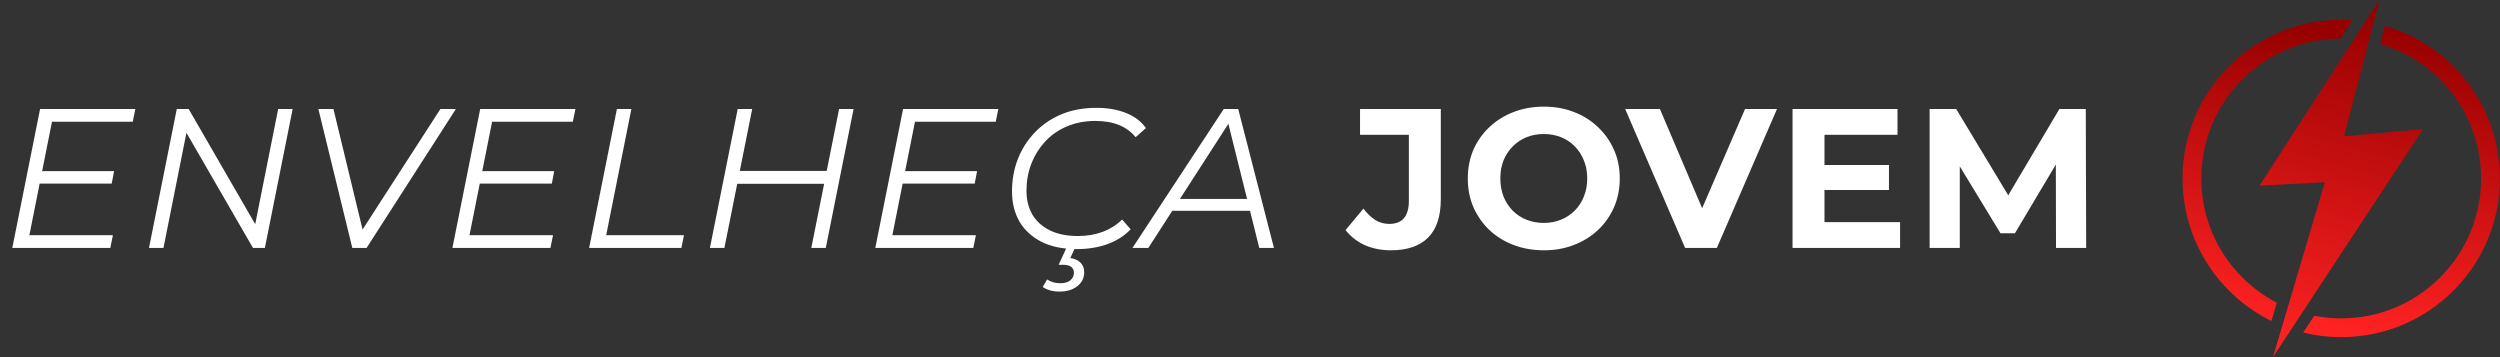
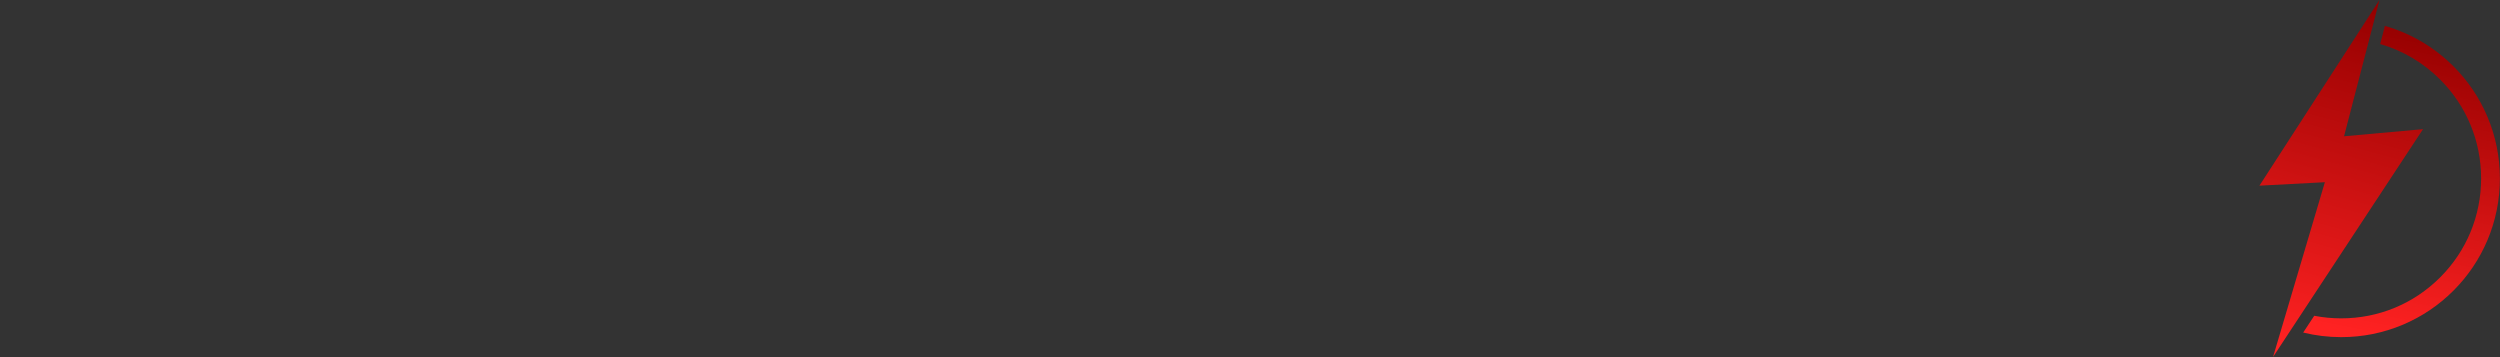
<svg xmlns="http://www.w3.org/2000/svg" width="252" height="36" viewBox="0 0 252 36" fill="none">
  <rect x="0" y="0" width="252" height="36" fill="#333333" stroke="none" />
-   <path d="M4.1 17.25H11.5L11.26 18.51H3.86L4.1 17.25ZM2.96 23.71H11.38L11.12 24.99H1.24L4.04 10.99H13.64L13.38 12.27H5.24L2.96 23.71ZM15.019 24.99L17.819 10.99H19.019L26.079 23.21L25.619 23.13L28.039 10.99H29.499L26.699 24.99H25.499L18.439 12.77L18.899 12.85L16.479 24.99H15.019ZM35.512 24.99L32.092 10.99H33.612L36.792 24.15H35.892L44.392 10.99H45.952L36.952 24.99H35.512ZM48.464 17.25H55.864L55.624 18.51H48.224L48.464 17.25ZM47.324 23.71H55.744L55.484 24.99H45.604L48.404 10.99H58.004L57.744 12.27H49.604L47.324 23.71ZM59.383 24.99L62.183 10.99H63.643L61.103 23.71H68.943L68.683 24.99H59.383ZM84.58 10.99H86.04L83.24 24.99H81.78L84.58 10.99ZM73.02 24.99H71.56L74.36 10.99H75.82L73.02 24.99ZM83.22 18.53H74.18L74.42 17.23H83.48L83.22 18.53ZM91.09 17.25H98.49L98.25 18.51H90.85L91.09 17.25ZM89.95 23.71H98.37L98.11 24.99H88.23L91.03 10.99H100.63L100.37 12.27H92.23L89.95 23.71ZM108.55 25.11C107.163 25.11 105.983 24.87 105.01 24.39C104.036 23.897 103.29 23.217 102.77 22.35C102.263 21.47 102.01 20.45 102.01 19.29C102.01 18.144 102.203 17.064 102.59 16.05C102.99 15.037 103.556 14.144 104.29 13.37C105.036 12.584 105.93 11.97 106.97 11.53C108.023 11.09 109.21 10.87 110.53 10.87C111.65 10.87 112.643 11.044 113.51 11.39C114.376 11.737 115.043 12.244 115.51 12.91L114.47 13.83C114.03 13.284 113.476 12.877 112.81 12.61C112.143 12.33 111.343 12.19 110.41 12.19C109.356 12.19 108.396 12.377 107.53 12.75C106.676 13.11 105.95 13.617 105.35 14.27C104.75 14.924 104.283 15.677 103.95 16.53C103.63 17.37 103.47 18.27 103.47 19.23C103.47 20.124 103.663 20.917 104.05 21.61C104.45 22.29 105.036 22.824 105.81 23.21C106.583 23.597 107.53 23.79 108.65 23.79C109.57 23.79 110.403 23.65 111.15 23.37C111.896 23.09 112.55 22.677 113.11 22.13L113.97 23.11C113.356 23.764 112.576 24.264 111.63 24.61C110.683 24.944 109.656 25.11 108.55 25.11ZM106.79 29.39C106.456 29.39 106.143 29.35 105.85 29.27C105.57 29.19 105.323 29.077 105.11 28.93L105.55 28.17C105.736 28.29 105.936 28.384 106.15 28.45C106.376 28.517 106.623 28.55 106.89 28.55C107.33 28.55 107.663 28.45 107.89 28.25C108.13 28.05 108.25 27.797 108.25 27.49C108.25 27.237 108.156 27.037 107.97 26.89C107.783 26.757 107.51 26.69 107.15 26.69H106.71L107.55 24.87H108.41L107.89 26.01C108.33 26.077 108.67 26.23 108.91 26.47C109.163 26.724 109.29 27.044 109.29 27.43C109.29 28.017 109.056 28.49 108.59 28.85C108.136 29.21 107.536 29.39 106.79 29.39ZM114.153 24.99L123.353 10.99H124.813L128.413 24.99H126.933L123.653 11.81H124.253L115.753 24.99H114.153ZM117.413 21.25L118.093 20.05H126.233L126.453 21.25H117.413ZM140.193 25.23C139.246 25.23 138.373 25.057 137.573 24.71C136.786 24.35 136.14 23.844 135.633 23.19L137.433 21.03C137.82 21.537 138.226 21.924 138.653 22.19C139.08 22.444 139.54 22.57 140.033 22.57C141.353 22.57 142.013 21.797 142.013 20.25V13.59H137.093V10.99H145.233V20.07C145.233 21.804 144.806 23.097 143.953 23.95C143.1 24.804 141.846 25.23 140.193 25.23ZM155.633 25.23C154.527 25.23 153.5 25.05 152.553 24.69C151.62 24.33 150.807 23.824 150.113 23.17C149.433 22.517 148.9 21.75 148.513 20.87C148.14 19.99 147.953 19.03 147.953 17.99C147.953 16.95 148.14 15.99 148.513 15.11C148.9 14.23 149.44 13.464 150.133 12.81C150.827 12.157 151.64 11.65 152.573 11.29C153.507 10.93 154.52 10.75 155.613 10.75C156.72 10.75 157.733 10.93 158.653 11.29C159.587 11.65 160.393 12.157 161.073 12.81C161.767 13.464 162.307 14.23 162.693 15.11C163.08 15.977 163.273 16.937 163.273 17.99C163.273 19.03 163.08 19.997 162.693 20.89C162.307 21.77 161.767 22.537 161.073 23.19C160.393 23.83 159.587 24.33 158.653 24.69C157.733 25.05 156.727 25.23 155.633 25.23ZM155.613 22.47C156.24 22.47 156.813 22.364 157.333 22.15C157.867 21.937 158.333 21.63 158.733 21.23C159.133 20.83 159.44 20.357 159.653 19.81C159.88 19.264 159.993 18.657 159.993 17.99C159.993 17.324 159.88 16.717 159.653 16.17C159.44 15.624 159.133 15.15 158.733 14.75C158.347 14.35 157.887 14.044 157.353 13.83C156.82 13.617 156.24 13.51 155.613 13.51C154.987 13.51 154.407 13.617 153.873 13.83C153.353 14.044 152.893 14.35 152.493 14.75C152.093 15.15 151.78 15.624 151.553 16.17C151.34 16.717 151.233 17.324 151.233 17.99C151.233 18.644 151.34 19.25 151.553 19.81C151.78 20.357 152.087 20.83 152.473 21.23C152.873 21.63 153.34 21.937 153.873 22.15C154.407 22.364 154.987 22.47 155.613 22.47ZM169.859 24.99L163.819 10.99H167.319L172.599 23.39H170.539L175.899 10.99H179.119L173.059 24.99H169.859ZM183.668 16.63H190.408V19.15H183.668V16.63ZM183.908 22.39H191.528V24.99H180.688V10.99H191.268V13.59H183.908V22.39ZM194.506 24.99V10.99H197.186L203.146 20.87H201.726L207.586 10.99H210.246L210.286 24.99H207.246L207.226 15.65H207.786L203.106 23.51H201.646L196.866 15.65H197.546V24.99H194.506Z" fill="white" />
  <g clip-path="url(#clip0_20123_113)">
    <path d="M250.732 11.763C249.926 9.858 248.773 8.148 247.305 6.679C245.836 5.211 244.125 4.057 242.221 3.252C241.623 2.999 241.015 2.784 240.397 2.607L239.921 4.439C242.183 5.09 244.255 6.307 245.966 8.018C248.629 10.681 250.096 14.222 250.096 17.989C250.096 21.756 248.629 25.297 245.966 27.96C243.303 30.623 239.762 32.09 235.995 32.09C235.072 32.09 234.162 32.002 233.275 31.829L232.161 33.521C233.407 33.828 234.689 33.983 235.995 33.983C238.154 33.983 240.248 33.56 242.221 32.726C244.125 31.92 245.836 30.767 247.305 29.299C248.773 27.83 249.926 26.119 250.732 24.215C251.566 22.243 251.989 20.148 251.989 17.989C251.989 15.83 251.566 13.736 250.732 11.763Z" fill="url(#paint0_linear_20123_113)" />
-     <path d="M226.024 27.959C223.36 25.297 221.894 21.755 221.894 17.989C221.894 14.222 223.36 10.681 226.024 8.018C228.67 5.371 232.183 3.906 235.923 3.888L237.122 2.034C236.748 2.007 236.372 1.994 235.995 1.994C233.836 1.994 231.741 2.417 229.769 3.252C227.864 4.057 226.153 5.21 224.685 6.679C223.216 8.148 222.063 9.858 221.258 11.762C220.423 13.735 220 15.83 220 17.989C220 20.148 220.423 22.242 221.258 24.215C222.063 26.119 223.216 27.83 224.685 29.298C225.943 30.556 227.378 31.583 228.961 32.357L229.506 30.516C228.238 29.857 227.064 29 226.024 27.959Z" fill="url(#paint1_linear_20123_113)" />
    <path d="M236.28 13.737L239.85 -0.001L227.751 18.715L234.347 18.366L229.124 35.98L244.24 13.019L236.28 13.737Z" fill="url(#paint2_linear_20123_113)" />
  </g>
  <defs>
    <linearGradient id="paint0_linear_20123_113" x1="235.707" y1="33.203" x2="241.868" y2="2.371" gradientUnits="userSpaceOnUse">
      <stop stop-color="#FF2222" />
      <stop offset="0.994" stop-color="#960000" />
    </linearGradient>
    <linearGradient id="paint1_linear_20123_113" x1="223.062" y1="31.602" x2="229.68" y2="2.056" gradientUnits="userSpaceOnUse">
      <stop stop-color="#FF2222" />
      <stop offset="0.994" stop-color="#960000" />
    </linearGradient>
    <linearGradient id="paint2_linear_20123_113" x1="230.699" y1="35.085" x2="240.117" y2="0.911" gradientUnits="userSpaceOnUse">
      <stop stop-color="#FF2222" />
      <stop offset="0.994" stop-color="#960000" />
    </linearGradient>
    <clipPath id="clip0_20123_113">
      <rect width="31.988" height="35.981" fill="white" transform="translate(220)" />
    </clipPath>
  </defs>
</svg>